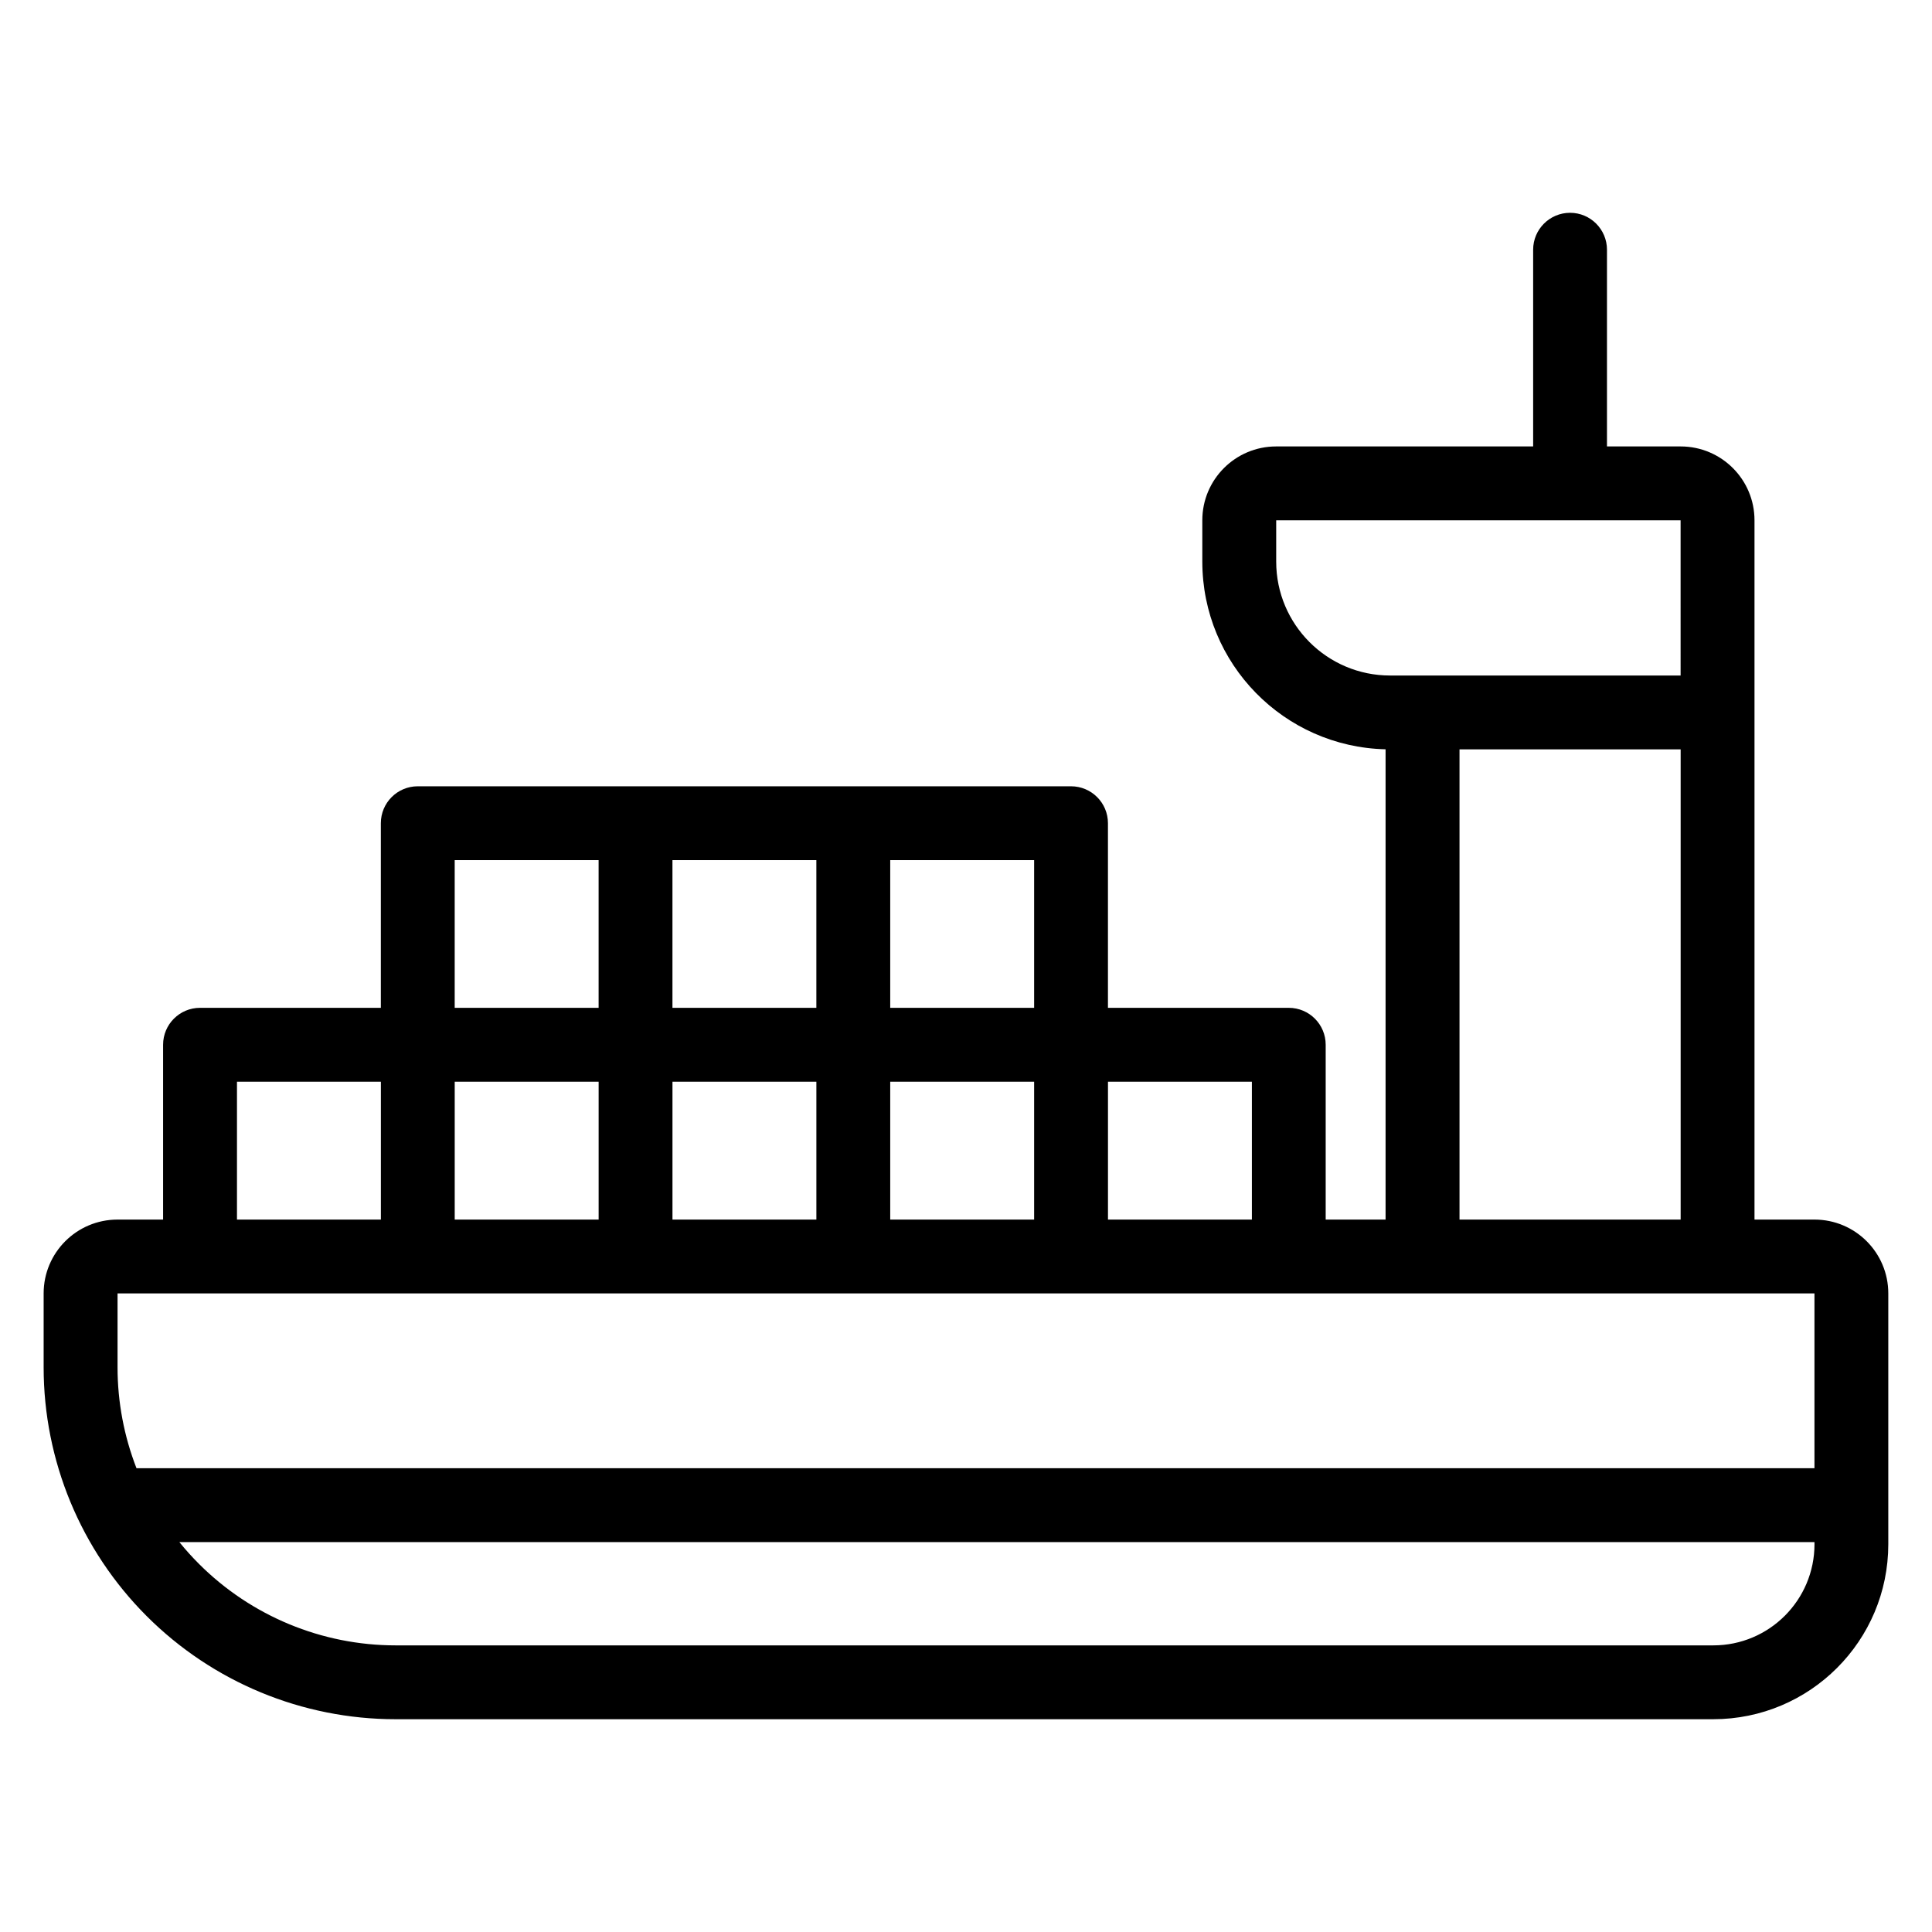
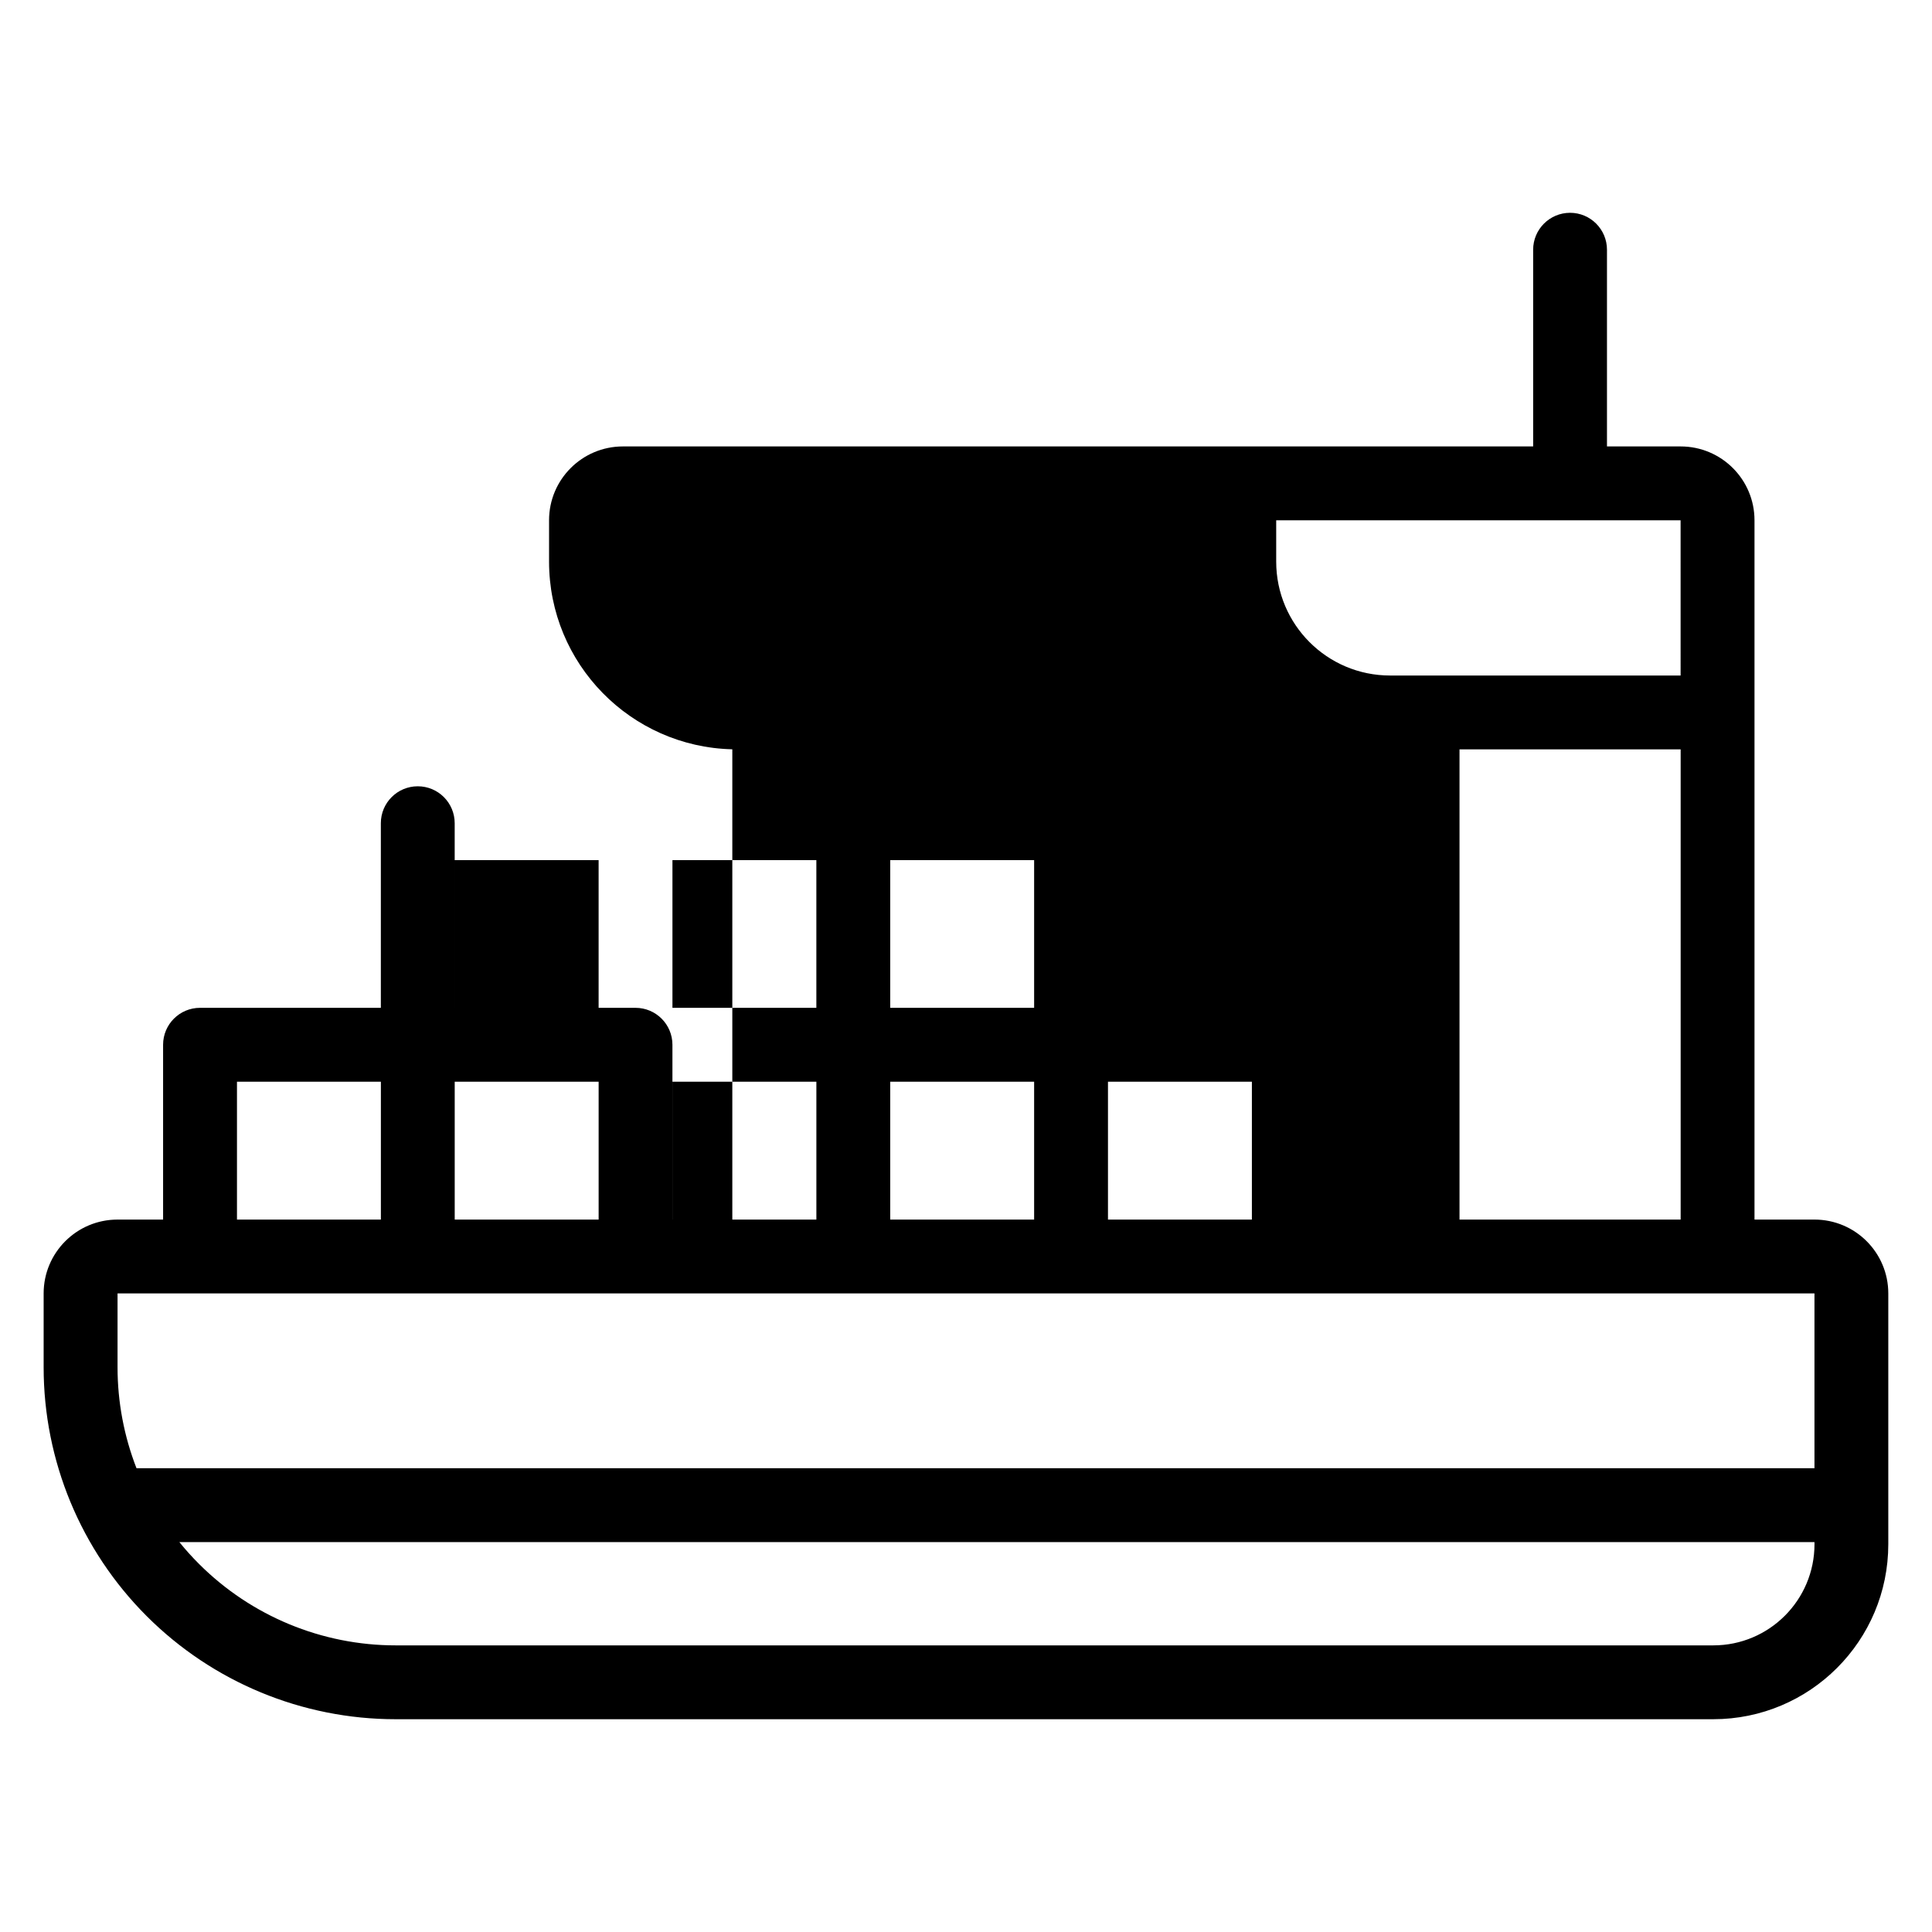
<svg xmlns="http://www.w3.org/2000/svg" fill="#000000" width="800px" height="800px" version="1.1" viewBox="144 144 512 512">
-   <path d="m550.3 262.31v-52.133c0-5.402 4.383-9.785 9.785-9.785 5.398 0 9.781 4.383 9.781 9.785v52.133h19.52c10.809 0 19.574 8.758 19.574 19.57v185.32h15.887c10.809 0 19.57 8.758 19.57 19.57v66.453c0 25.621-20.766 46.387-46.387 46.387h-349.2c-24.738 0-48.461-9.828-65.949-27.316s-27.316-41.207-27.316-65.945v-19.578c0-10.809 8.766-19.57 19.574-19.57h12.082v-46.332c0-5.402 4.383-9.785 9.785-9.785h47.922v-48.926c0-5.406 4.379-9.785 9.785-9.785h173.12c5.402 0 9.785 4.379 9.785 9.785v48.926h47.918c5.406 0 9.785 4.383 9.785 9.785v46.332h15.871v-124.63c-26.93-0.633-48.566-22.66-48.566-49.742v-10.949c0-10.809 8.766-19.57 19.574-19.57zm74.551 290.36h-433.32c1.625 2.012 3.363 3.941 5.207 5.785 13.816 13.816 32.562 21.586 52.105 21.586h349.2c14.809 0 26.816-12.008 26.816-26.816zm0-19.57v-46.332h-449.7v19.578c0 9.238 1.734 18.301 5.023 26.75h444.68zm-35.461-65.898v-124.62h-58.605v124.62zm-382.59 0h38.137v-36.543h-38.137zm95.844 0v-36.543h-38.141v36.543zm57.703 0v-36.543h-38.137v36.543zm57.707 0v-36.543h-38.137v36.543zm57.707 0v-36.543h-38.137v36.543zm-95.844-95.262v39.141h38.137v-39.141zm-115.42 39.141h38.141v-39.141h-38.141zm57.707 0h38.137v-39.141h-38.137zm267.17-129.2h-107.17v10.949c0 16.672 13.512 30.188 30.184 30.188h76.988z" fill-rule="evenodd" />
+   <path d="m550.3 262.31v-52.133c0-5.402 4.383-9.785 9.785-9.785 5.398 0 9.781 4.383 9.781 9.785v52.133h19.52c10.809 0 19.574 8.758 19.574 19.57v185.32h15.887c10.809 0 19.57 8.758 19.57 19.57v66.453c0 25.621-20.766 46.387-46.387 46.387h-349.2c-24.738 0-48.461-9.828-65.949-27.316s-27.316-41.207-27.316-65.945v-19.578c0-10.809 8.766-19.57 19.574-19.57h12.082v-46.332c0-5.402 4.383-9.785 9.785-9.785h47.922v-48.926c0-5.406 4.379-9.785 9.785-9.785c5.402 0 9.785 4.379 9.785 9.785v48.926h47.918c5.406 0 9.785 4.383 9.785 9.785v46.332h15.871v-124.63c-26.93-0.633-48.566-22.66-48.566-49.742v-10.949c0-10.809 8.766-19.57 19.574-19.57zm74.551 290.36h-433.32c1.625 2.012 3.363 3.941 5.207 5.785 13.816 13.816 32.562 21.586 52.105 21.586h349.2c14.809 0 26.816-12.008 26.816-26.816zm0-19.57v-46.332h-449.7v19.578c0 9.238 1.734 18.301 5.023 26.75h444.68zm-35.461-65.898v-124.62h-58.605v124.62zm-382.59 0h38.137v-36.543h-38.137zm95.844 0v-36.543h-38.141v36.543zm57.703 0v-36.543h-38.137v36.543zm57.707 0v-36.543h-38.137v36.543zm57.707 0v-36.543h-38.137v36.543zm-95.844-95.262v39.141h38.137v-39.141zm-115.42 39.141h38.141v-39.141h-38.141zm57.707 0h38.137v-39.141h-38.137zm267.17-129.2h-107.17v10.949c0 16.672 13.512 30.188 30.184 30.188h76.988z" fill-rule="evenodd" />
</svg>